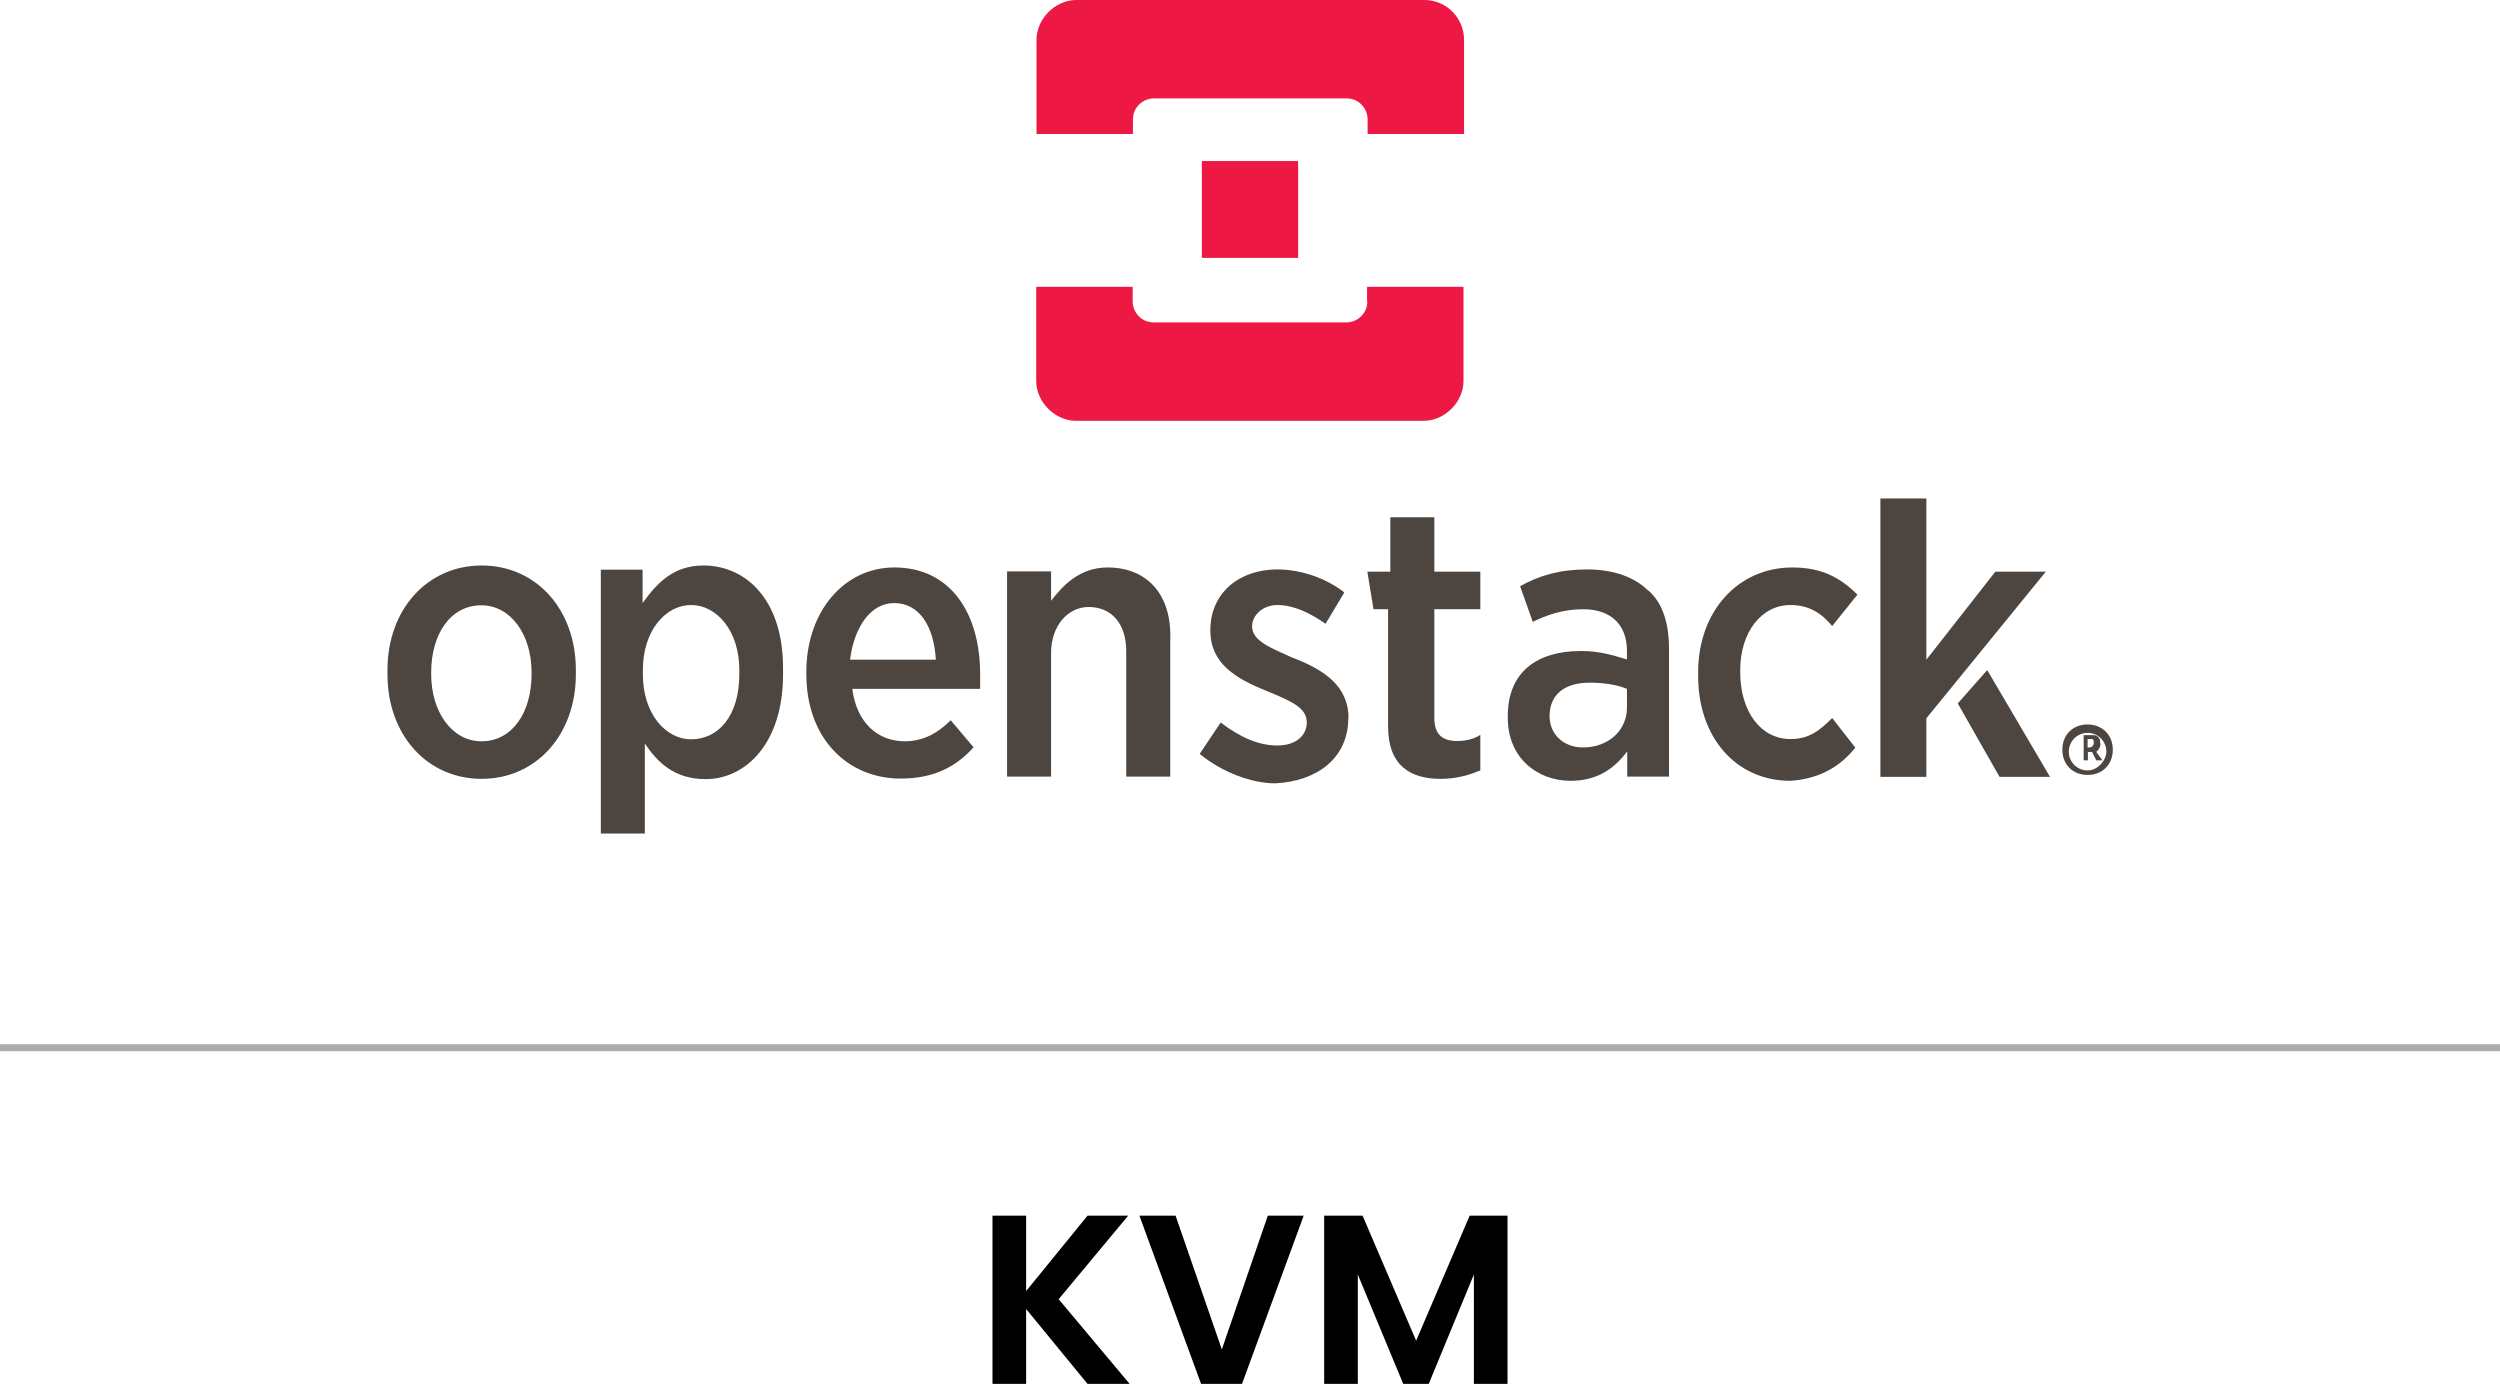
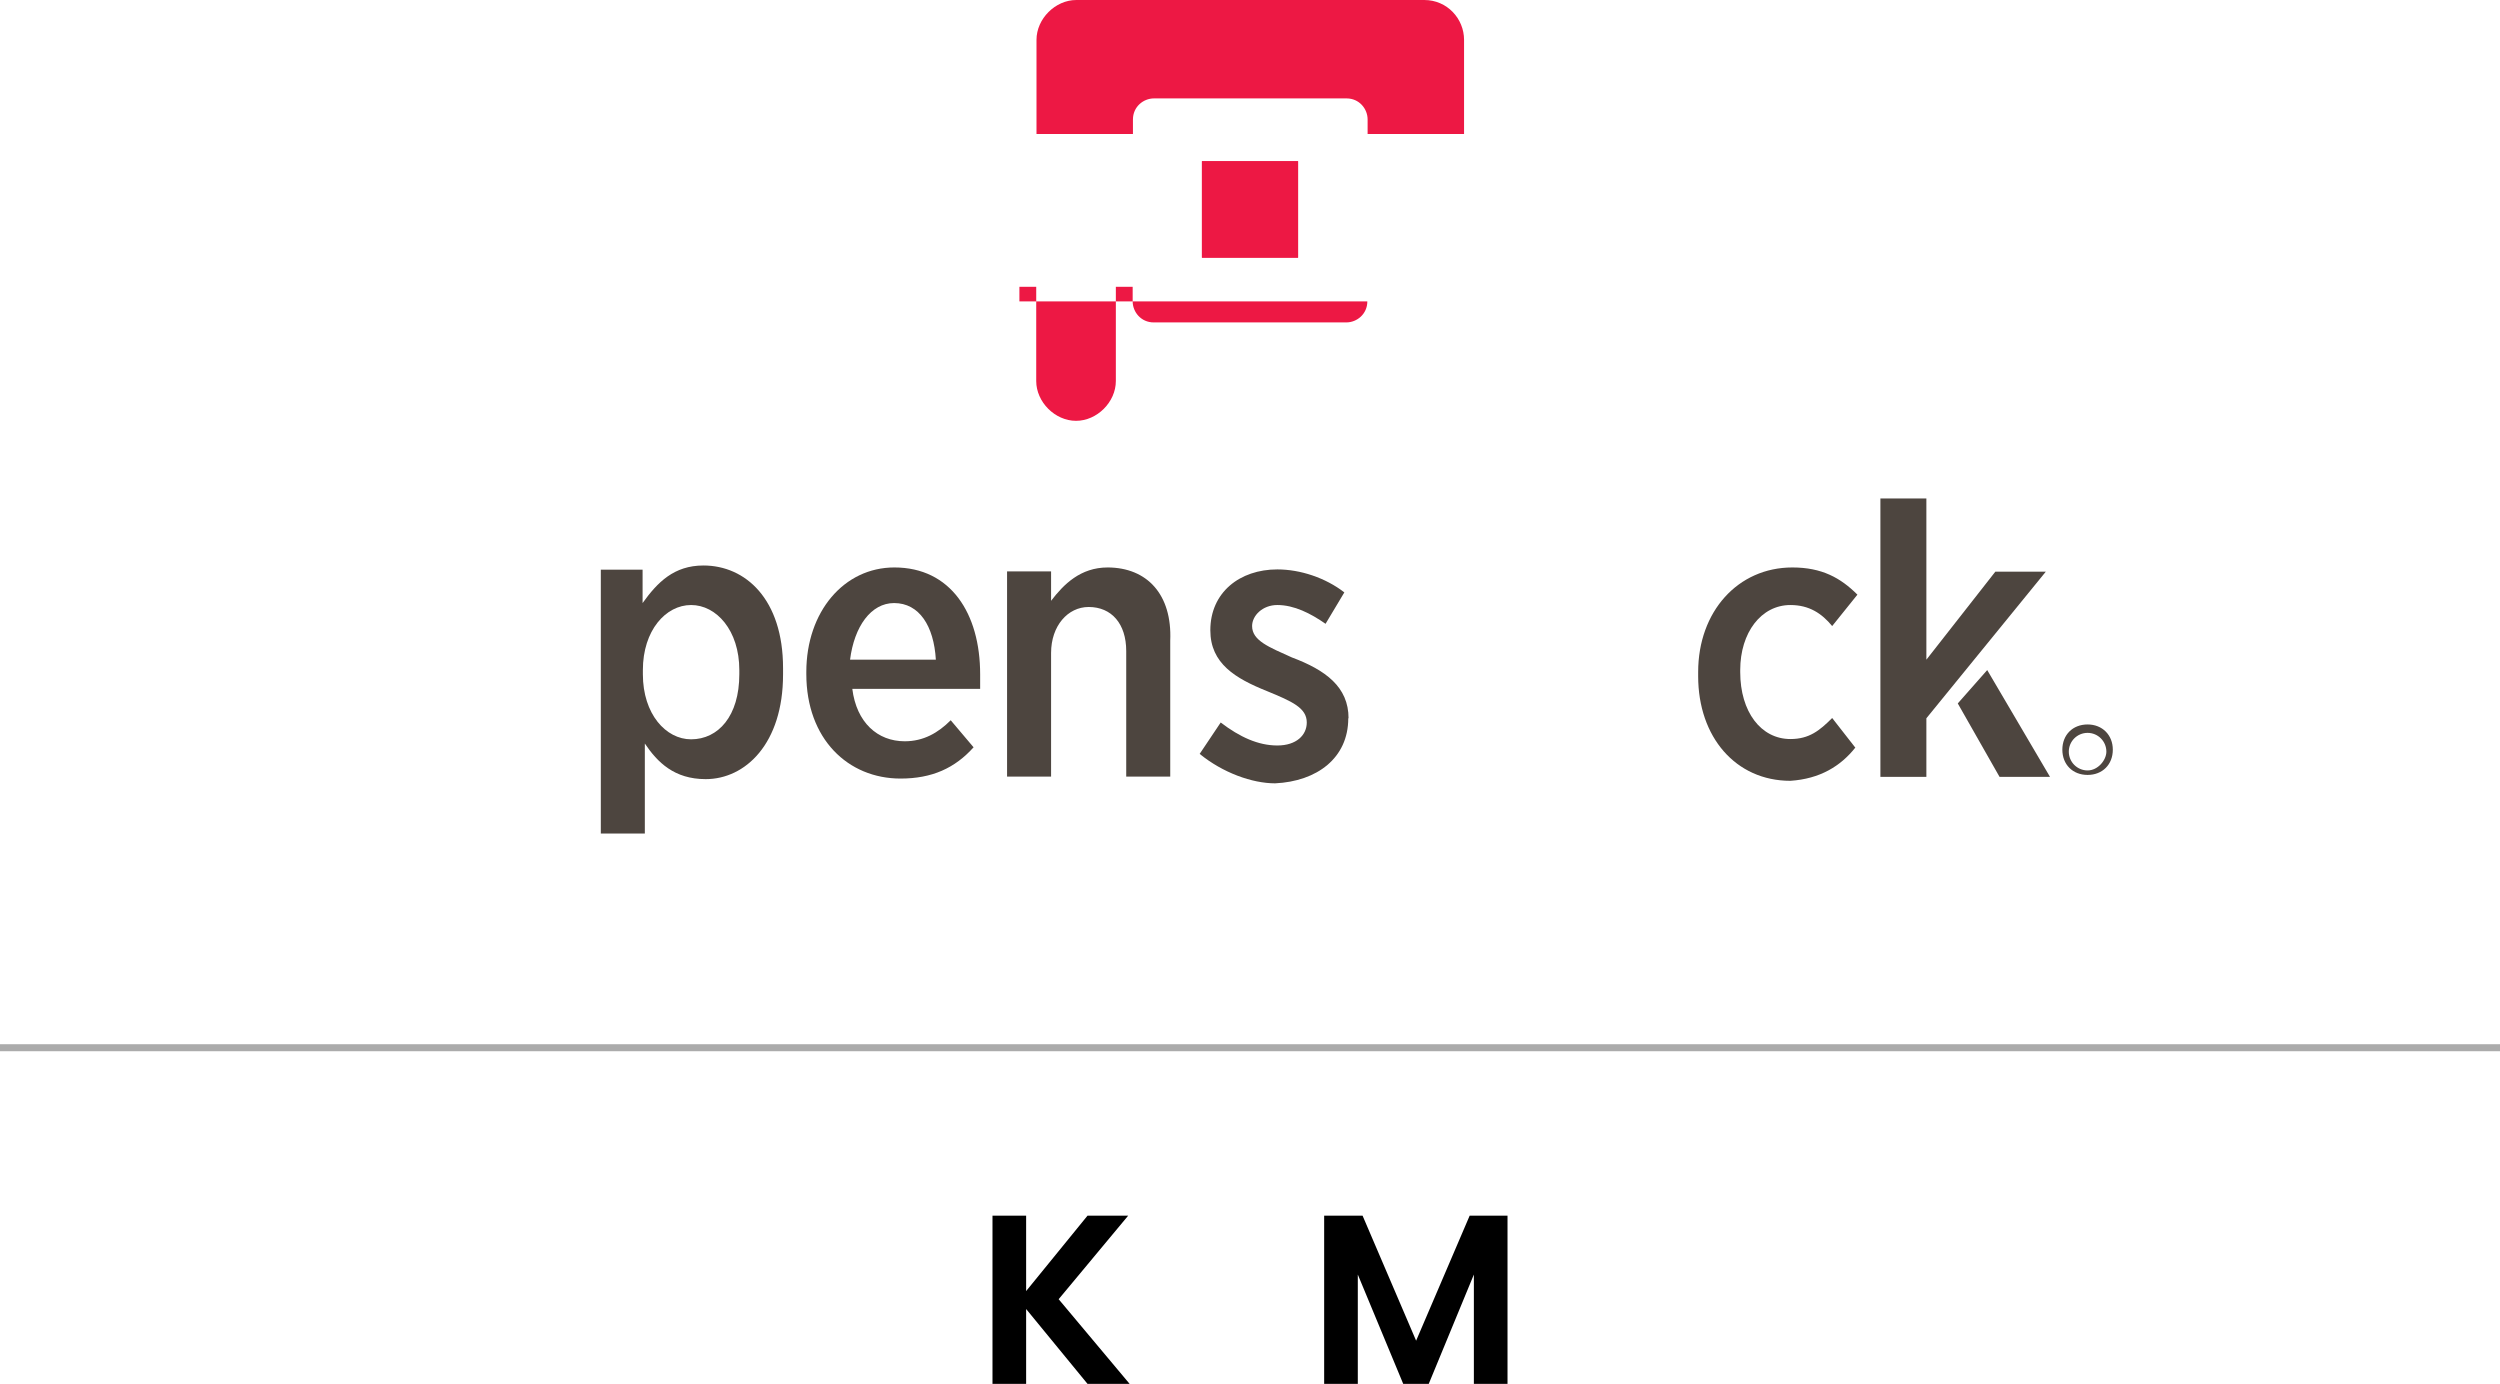
<svg xmlns="http://www.w3.org/2000/svg" id="Layer_2" data-name="Layer 2" viewBox="0 0 89.17 49.36">
  <defs>
    <style>
      .cls-1 {
        fill: #4d453f;
      }

      .cls-1, .cls-2, .cls-3, .cls-4 {
        stroke-width: 0px;
      }

      .cls-1, .cls-4 {
        fill-rule: evenodd;
      }

      .cls-5 {
        stroke: #ababab;
        stroke-miterlimit: 10;
        stroke-width: .25px;
      }

      .cls-5, .cls-3 {
        fill: none;
      }

      .cls-4 {
        fill: #ed1844;
      }
    </style>
  </defs>
  <g id="Layer_1-2" data-name="Layer 1">
    <g>
      <g>
        <g>
          <path class="cls-2" d="M38.79,49.36l-2.19-2.67v2.67h-1.2v-6h1.2v2.69l2.19-2.69h1.45l-2.48,2.98,2.54,3.03h-1.52Z" />
-           <path class="cls-2" d="M46.5,43.36l-2.2,6h-1.46l-2.2-6h1.29l1.65,4.77,1.64-4.77h1.28Z" />
          <path class="cls-2" d="M53.77,43.36v6h-1.2v-3.9l-1.61,3.9h-.91l-1.62-3.9v3.9h-1.2v-6h1.37l1.91,4.46,1.91-4.46h1.36Z" />
        </g>
        <line class="cls-5" y1="37.37" x2="89.17" y2="37.37" />
      </g>
      <g>
        <path class="cls-1" d="M74.46,27.48c-.37,0-.67-.3-.67-.67s.3-.67.67-.67.67.3.67.67c0,.3-.3.67-.67.67M75.36,26.74c0-.52-.37-.9-.9-.9s-.9.37-.9.9.37.9.9.9.9-.37.9-.9" />
-         <path class="cls-1" d="M74.68,26.51c0,.07-.07.15-.15.15h-.07v-.3h.15c.07,0,.07.07.07.15h0ZM74.91,26.51h0c0-.07,0-.15-.07-.22-.07-.07-.15-.07-.22-.07h-.3v.9h.15v-.3h.15l.15.3h.22l-.22-.3c.07-.07.15-.15.15-.3h0Z" />
-         <path class="cls-1" d="M15.38,24.05v-.07c0-1.34.67-2.39,1.79-2.39,1.05,0,1.79,1.05,1.79,2.39v.07c0,1.34-.67,2.39-1.79,2.39-1.05,0-1.79-1.05-1.79-2.39M20.54,24.05v-.15c0-2.17-1.42-3.73-3.36-3.73s-3.36,1.57-3.36,3.73v.15c0,2.17,1.42,3.73,3.36,3.73s3.36-1.57,3.36-3.73" />
        <path class="cls-1" d="M22.93,24.05v-.15c0-1.42.82-2.32,1.72-2.32s1.72.9,1.72,2.32v.15c0,1.49-.75,2.32-1.72,2.32-.9,0-1.72-.9-1.72-2.32M27.93,24.05v-.22c0-2.46-1.34-3.66-2.84-3.66-1.05,0-1.64.6-2.17,1.34v-1.19h-1.49v9.41h1.57v-3.21c.45.67,1.05,1.27,2.17,1.27,1.42,0,2.76-1.27,2.76-3.73" />
        <path class="cls-1" d="M31.89,21.51c.9,0,1.42.82,1.49,2.02h-3.06c.15-1.19.75-2.02,1.57-2.02M34.73,26.66l-.82-.97c-.45.45-.97.75-1.64.75-.97,0-1.72-.67-1.87-1.87h4.56v-.52c0-2.17-1.05-3.81-3.06-3.81-1.79,0-3.14,1.57-3.14,3.73v.07c0,2.32,1.49,3.73,3.36,3.73,1.12,0,1.94-.37,2.61-1.12" />
        <path class="cls-1" d="M39.51,20.24c-.97,0-1.57.6-2.02,1.19v-1.05h-1.57v7.32h1.57v-4.41c0-.97.6-1.64,1.34-1.64.82,0,1.34.6,1.34,1.57v4.48h1.57v-4.85c.07-1.64-.82-2.61-2.24-2.61" />
        <path class="cls-1" d="M48.1,25.62h0c0-1.12-.82-1.72-2.02-2.17-.82-.37-1.42-.6-1.42-1.12h0c0-.37.37-.75.9-.75.6,0,1.19.3,1.72.67l.67-1.12c-.67-.52-1.57-.82-2.39-.82-1.34,0-2.39.82-2.39,2.17h0c0,1.19.9,1.72,2.02,2.17.9.37,1.42.6,1.42,1.12h0c0,.45-.37.82-1.05.82s-1.34-.3-2.02-.82l-.75,1.12c.82.67,1.87,1.05,2.69,1.05,1.49-.07,2.61-.9,2.61-2.32" />
-         <path class="cls-1" d="M52.8,27.48v-1.27c-.22.15-.52.22-.82.22-.52,0-.82-.22-.82-.82v-3.88h1.64v-1.34h-1.64v-1.94h-1.57v1.94h-.82l.22,1.34h.52v4.18c0,1.42.82,1.87,1.87,1.87.6,0,1.05-.15,1.42-.3" />
-         <path class="cls-1" d="M58.03,25.24c0,.82-.67,1.42-1.57,1.42-.67,0-1.19-.45-1.19-1.12h0c0-.75.52-1.19,1.42-1.19.52,0,.97.07,1.34.22v.67ZM58.78,21.06c-.45-.45-1.19-.75-2.17-.75s-1.72.22-2.39.6l.45,1.27c.45-.22,1.05-.45,1.79-.45.97,0,1.57.52,1.57,1.49v.3c-.52-.15-.97-.3-1.64-.3-1.57,0-2.61.75-2.61,2.32v.07c0,1.42,1.05,2.24,2.24,2.24.97,0,1.57-.45,2.02-1.05v.9h1.49v-4.56c0-.9-.22-1.64-.75-2.09h0Z" />
        <path class="cls-1" d="M66.17,26.66l-.82-1.05c-.45.45-.82.75-1.49.75-1.05,0-1.79-.97-1.79-2.39v-.07c0-1.34.75-2.32,1.79-2.32.67,0,1.12.3,1.49.75l.9-1.12c-.6-.6-1.27-.97-2.32-.97-1.94,0-3.36,1.57-3.36,3.73v.15c0,2.17,1.34,3.73,3.29,3.73,1.05-.07,1.79-.52,2.32-1.19" />
        <polygon class="cls-1" points="73.12 27.71 70.88 23.9 69.83 25.09 71.32 27.71 73.12 27.71" />
        <polygon class="cls-1" points="67.07 17.78 67.07 27.71 68.71 27.71 68.71 25.62 72.97 20.39 71.17 20.39 68.71 23.53 68.71 17.78 67.07 17.78" />
      </g>
      <path class="cls-4" d="M50.79,0h-12.4c-.75,0-1.42.67-1.42,1.42v3.36h3.44v-.52c0-.45.37-.75.75-.75h6.87c.45,0,.75.37.75.75v.52h3.44V1.42c0-.75-.6-1.42-1.42-1.42h0Z" />
-       <path class="cls-4" d="M48.77,10.75c0,.45-.37.75-.75.75h-6.87c-.45,0-.75-.37-.75-.75v-.52h-3.44v3.36c0,.75.67,1.42,1.42,1.42h12.4c.75,0,1.42-.67,1.42-1.42v-3.36h-3.44v.52Z" />
+       <path class="cls-4" d="M48.77,10.75c0,.45-.37.75-.75.75h-6.87c-.45,0-.75-.37-.75-.75v-.52h-3.44v3.36c0,.75.67,1.42,1.42,1.42c.75,0,1.42-.67,1.42-1.42v-3.36h-3.44v.52Z" />
      <polygon class="cls-3" points="13.82 0 13.82 29.65 75.36 29.65 75.36 0 13.82 0" />
      <polygon class="cls-4" points="42.87 5.75 42.87 9.19 46.3 9.19 46.3 5.75 42.87 5.75" />
      <polygon class="cls-4" points="42.87 5.75 42.87 9.19 46.3 9.19 46.3 5.75 42.87 5.75" />
    </g>
  </g>
</svg>